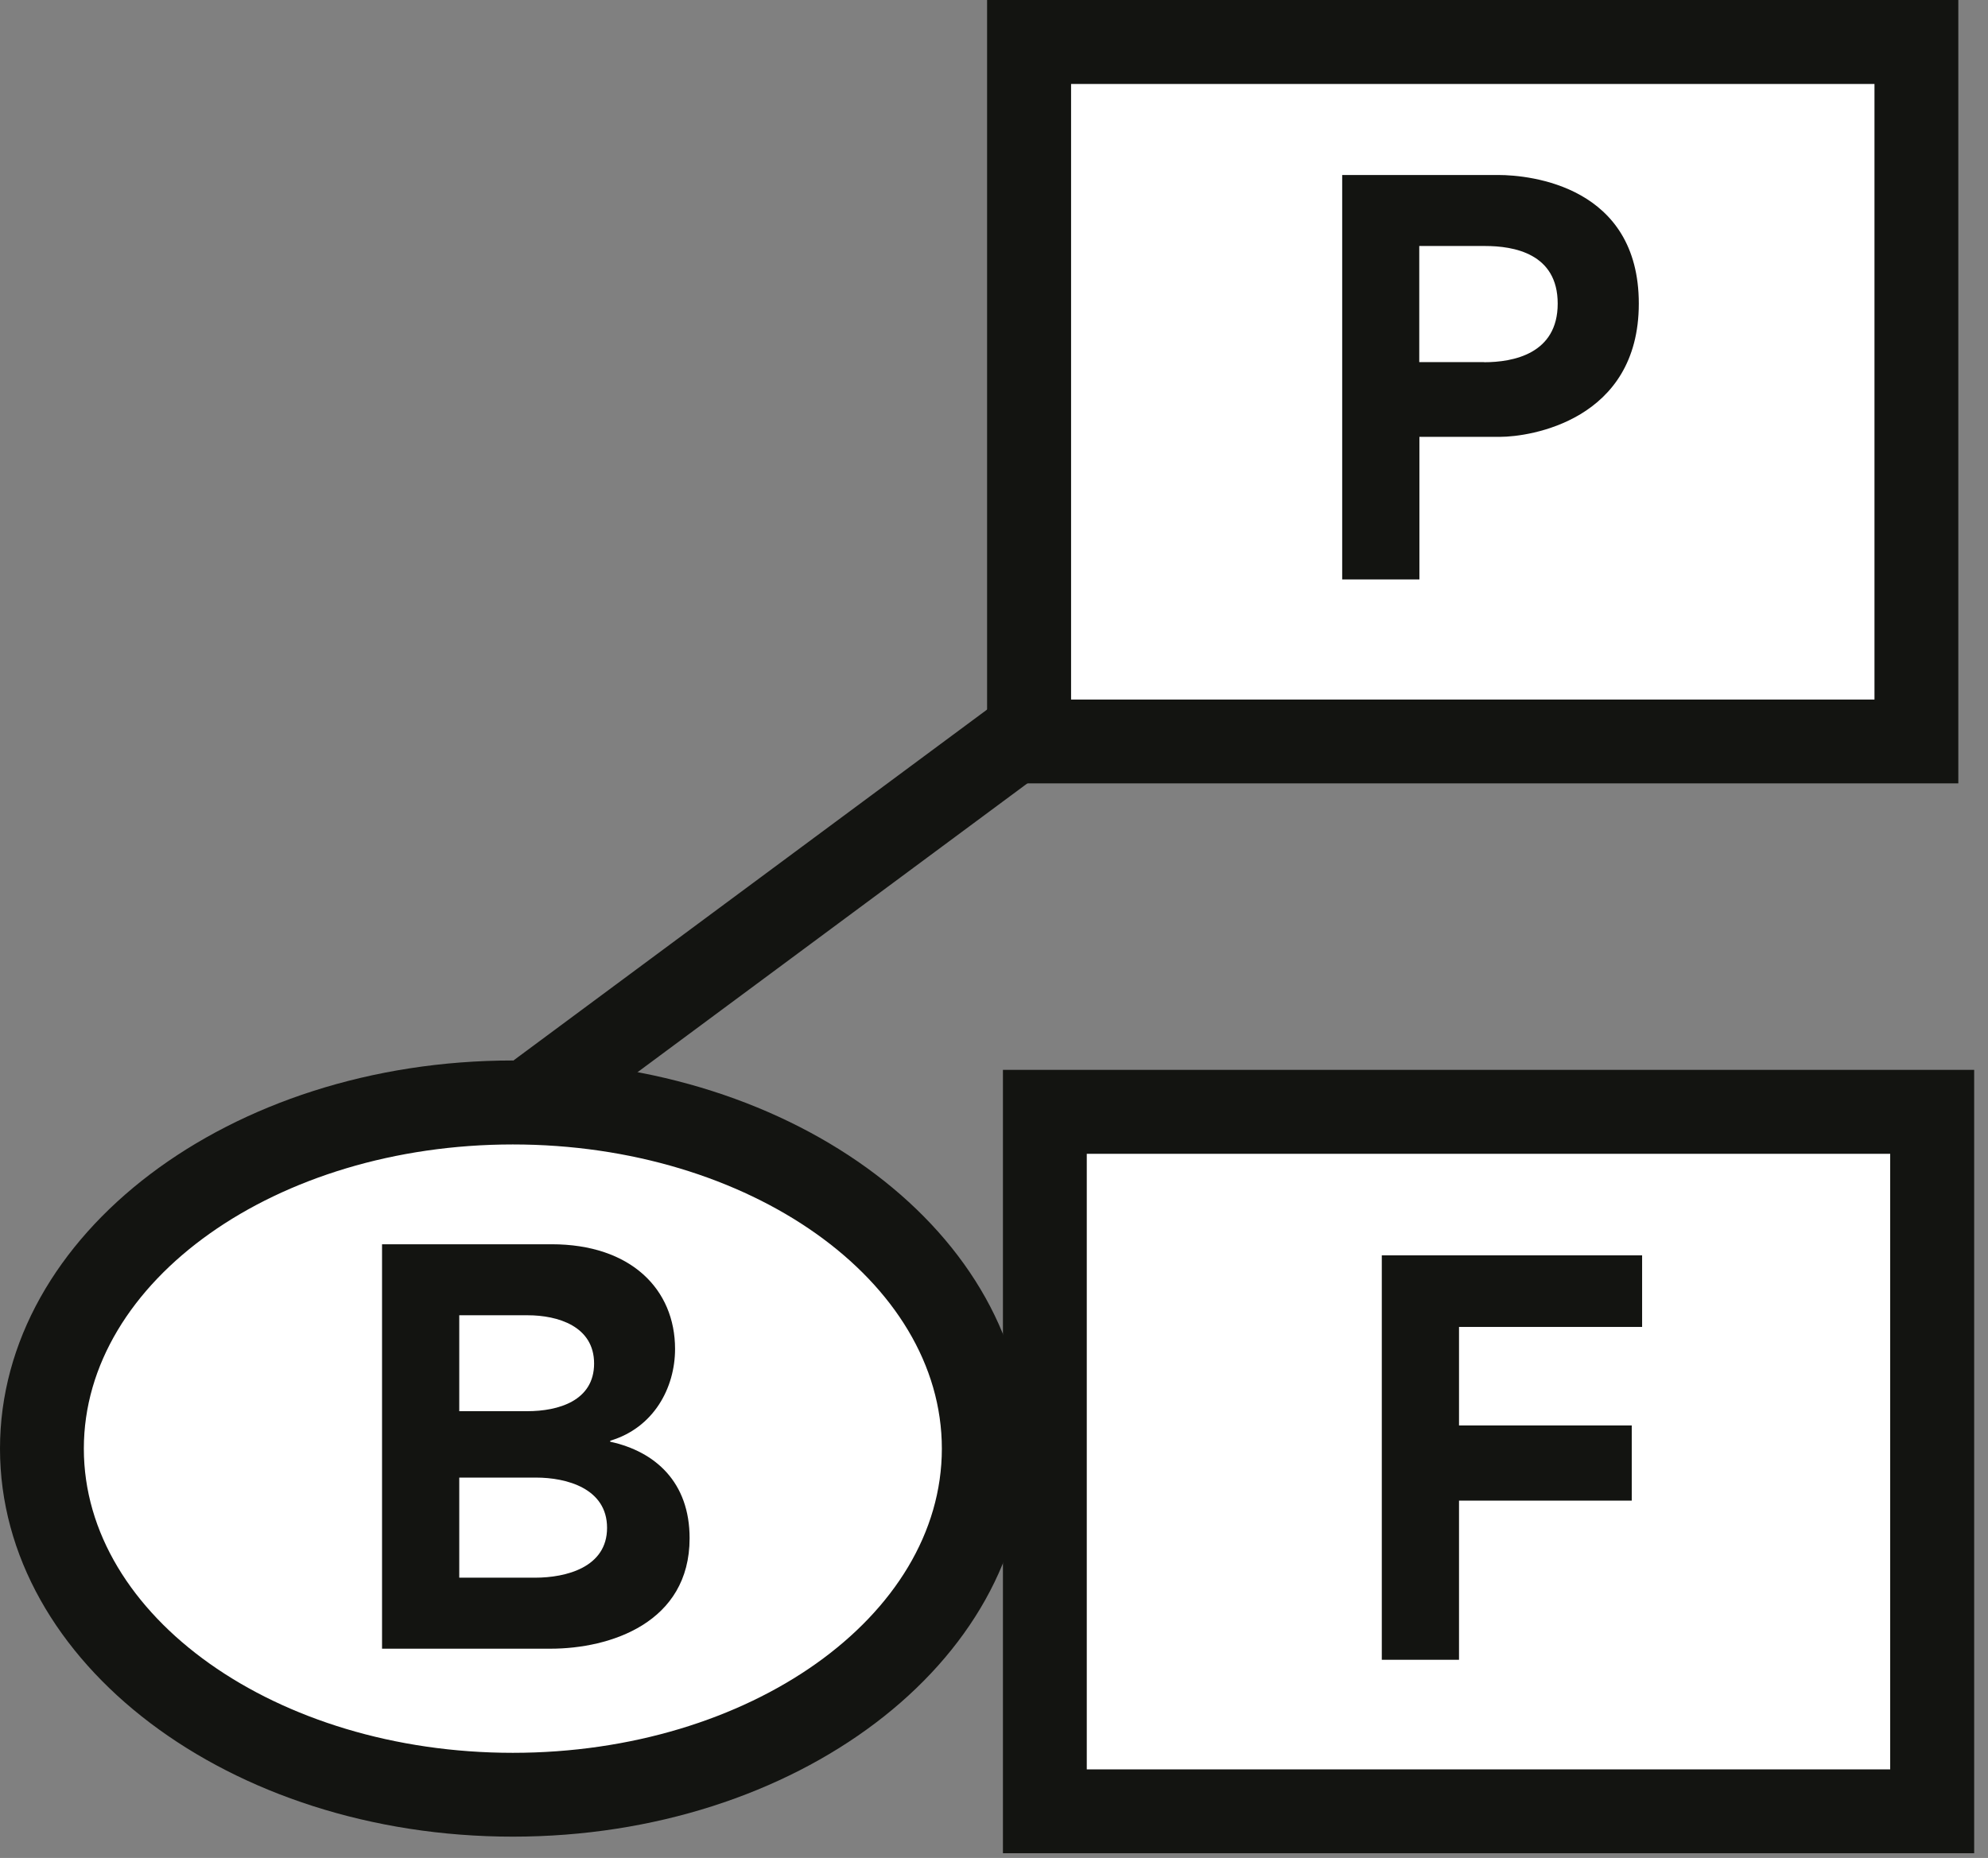
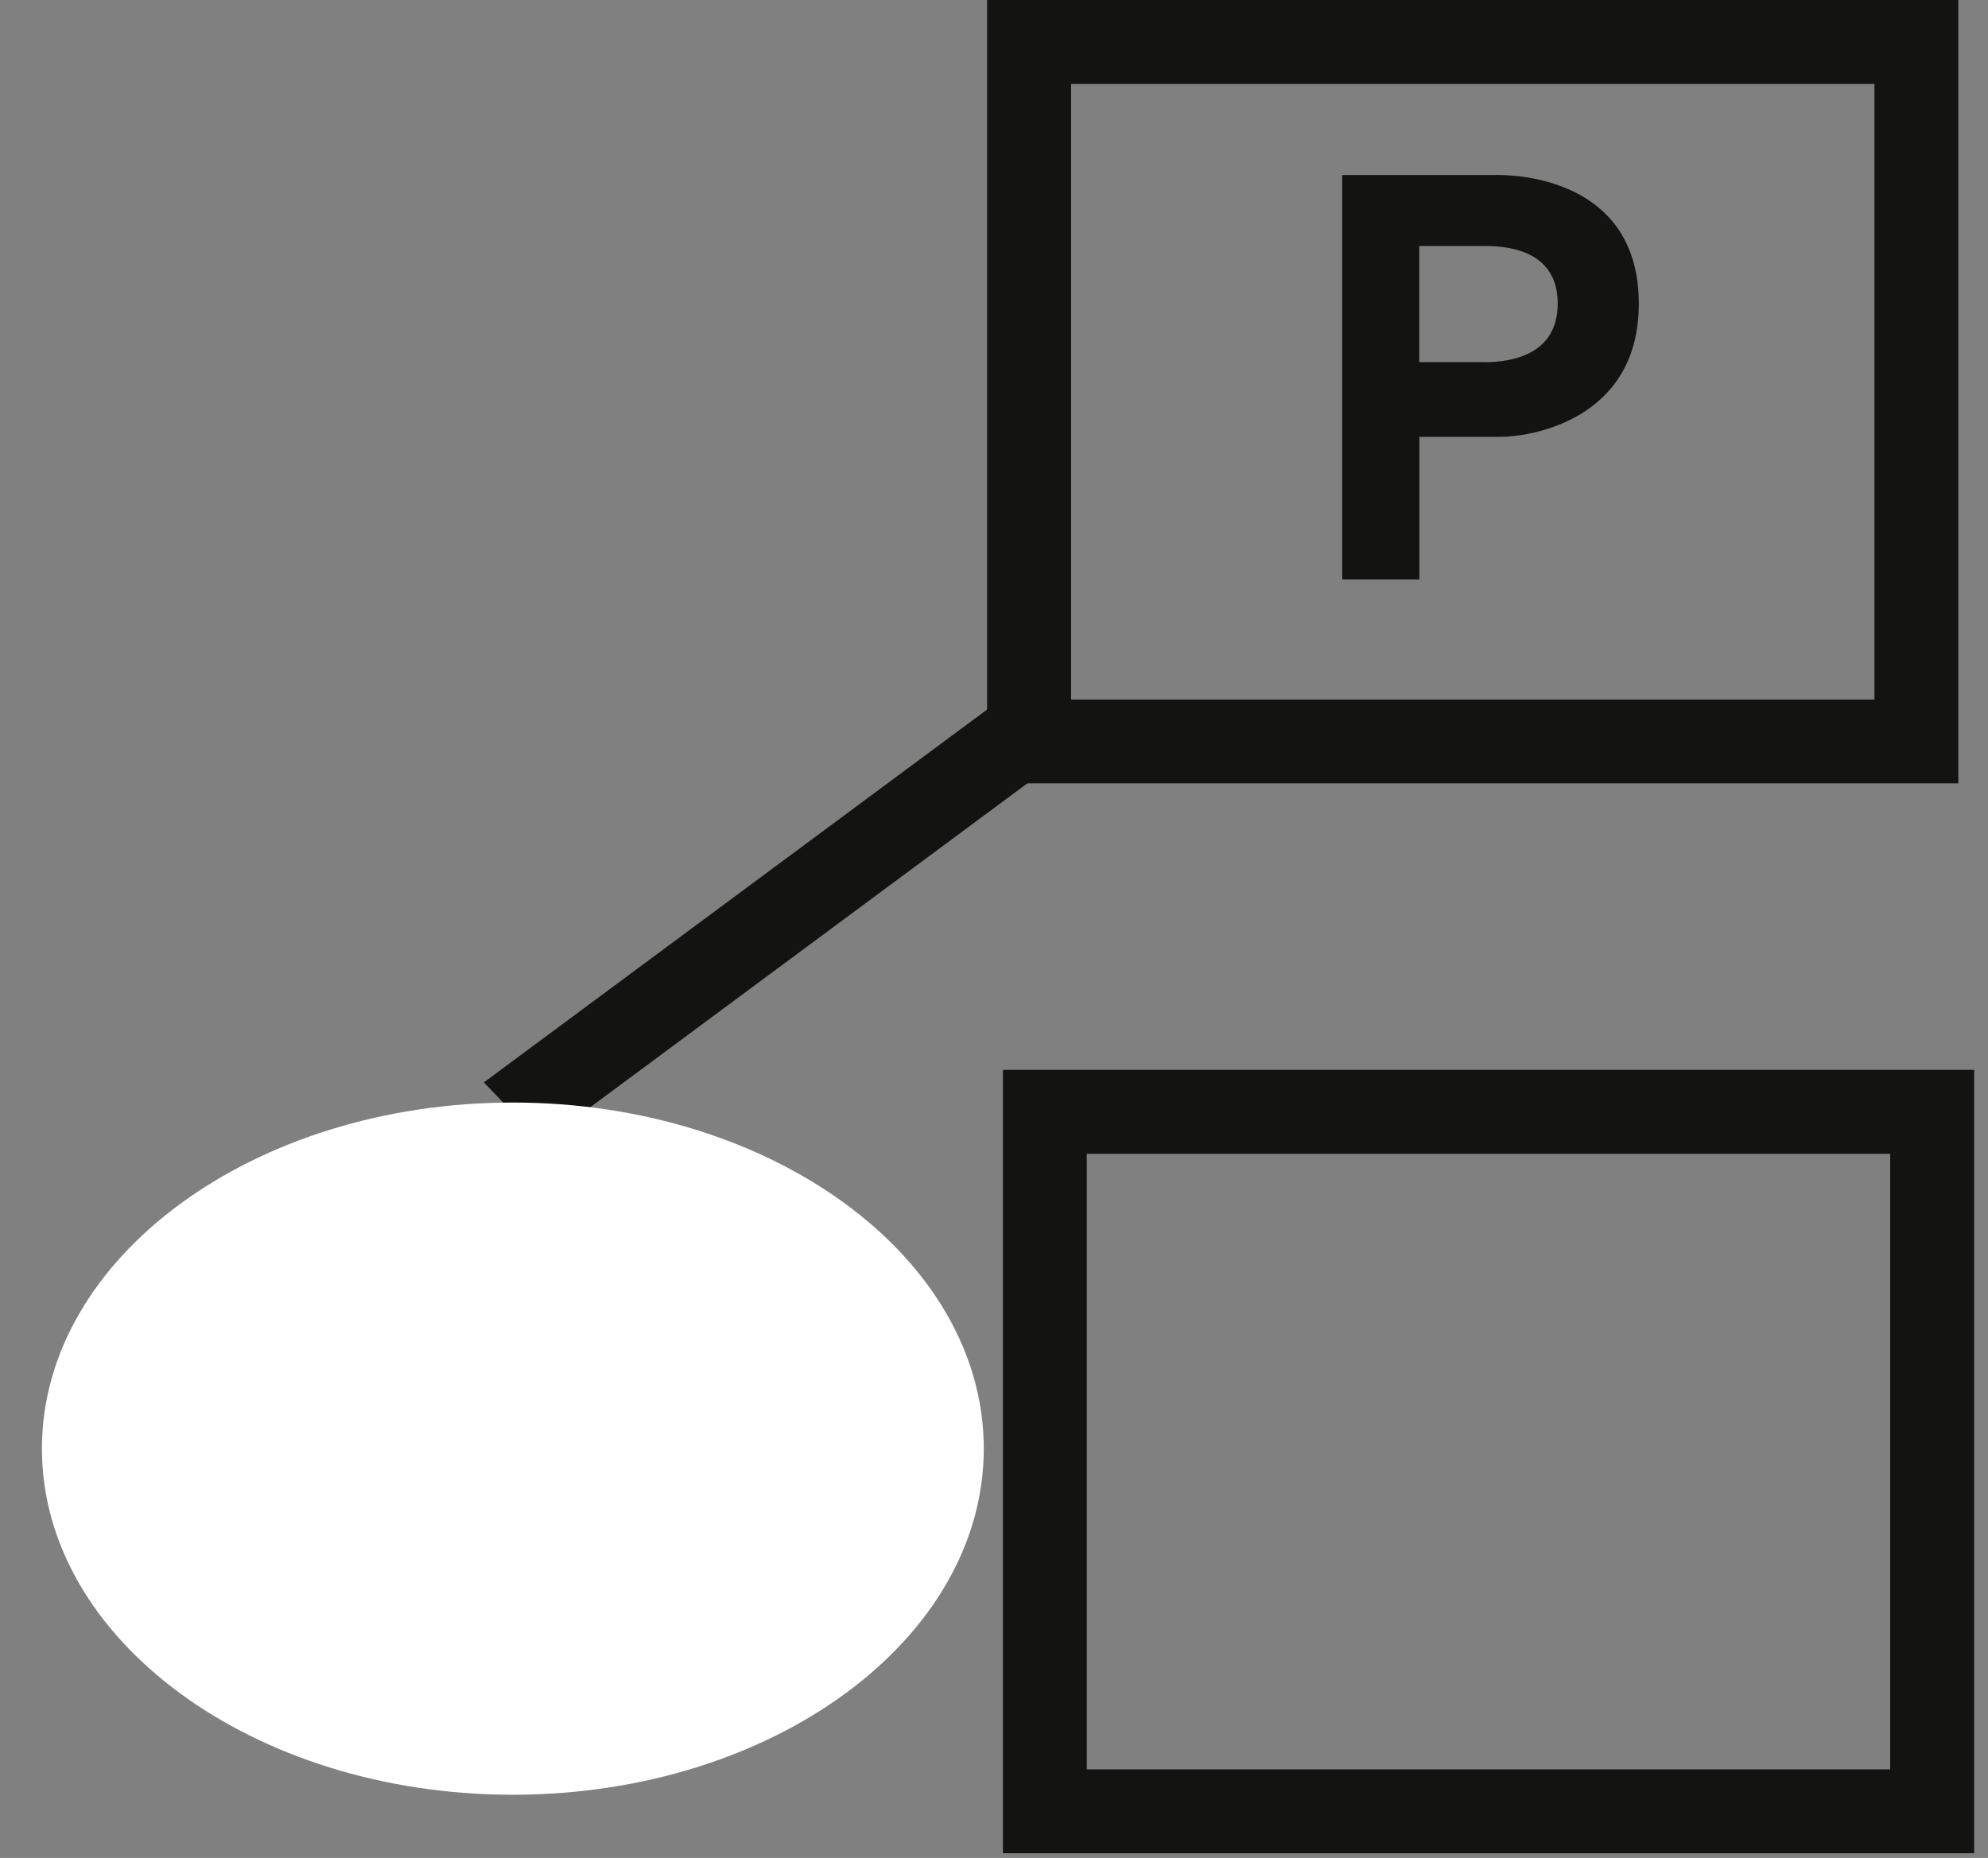
<svg xmlns="http://www.w3.org/2000/svg" width="138" height="129" viewBox="0 0 138 129" fill="none">
  <rect x="0" y="0" width="138" height="129" fill="#808080" stroke="none" />
  <g clip-path="url(#clip0_53_218)">
-     <path d="M133.03 2.91H71.43V51.48H133.03V2.91Z" fill="white" />
    <path d="M130.12 5.83V48.57H74.35V5.83H130.12ZM135.94 0H68.52V54.39H135.94V0Z" fill="#131411" />
    <path d="M37.62 79.36L33.59 75.15L68.73 49.11L72.76 53.32L37.62 79.36Z" fill="#131411" />
-     <path d="M134.13 77.19H72.53V125.76H134.13V77.19Z" fill="white" />
    <path d="M131.21 80.11V122.85H75.44V80.11H131.21ZM137.04 74.28H69.62V128.67H137.04V74.28Z" fill="#131411" />
    <path d="M35.6 124.61C17.57 124.61 2.91 113.83 2.91 100.58C2.91 87.33 17.58 76.55 35.6 76.55C53.62 76.55 68.29 87.33 68.29 100.58C68.29 113.83 53.62 124.61 35.6 124.61Z" fill="white" />
-     <path d="M35.6 79.46C52.02 79.46 65.38 88.93 65.38 100.58C65.38 112.23 52.02 121.7 35.6 121.7C19.18 121.7 5.82 112.23 5.82 100.58C5.82 88.93 19.18 79.46 35.6 79.46ZM35.6 73.63C15.94 73.63 0 85.7 0 100.58C0 115.46 15.94 127.52 35.6 127.52C55.26 127.52 71.2 115.46 71.2 100.58C71.2 85.7 55.26 73.64 35.6 73.64V73.63Z" fill="#131411" />
    <path d="M93.16 12.15H104C106.27 12.15 113.76 12.94 113.76 21.08C113.76 29.22 106.16 30.33 104.15 30.33H98.53V40.23H93.17V12.15H93.16ZM103.02 25.15C105.04 25.15 108.13 24.57 108.13 21.08C108.13 17.59 105.07 17.08 103.09 17.08H98.52V25.14H103.02V25.15Z" fill="#131411" />
-     <path d="M95.92 87.16H113.99V92.13H101.28V98.97H113.27V104.19H101.28V115.24H95.92V87.16Z" fill="#131411" />
-     <path d="M26.52 86.39H38.29C43.8 86.39 46.86 89.52 46.86 93.66C46.86 96.36 45.38 99.13 42.36 100.03V100.1C45.49 100.78 47.87 102.91 47.87 106.8C47.87 112.67 42.36 114.47 38.22 114.47H26.52V86.39ZM36.6 97.98C38.76 97.98 41.24 97.26 41.24 94.67C41.24 92.08 38.72 91.32 36.63 91.32H31.88V97.98H36.6ZM37.14 109.54C39.3 109.54 42.14 108.82 42.14 106.08C42.14 103.34 39.33 102.59 37.21 102.59H31.88V109.54H37.14Z" fill="#131411" />
  </g>
  <defs>
    <clipPath id="clip0_53_218">
      <rect width="137.04" height="128.67" fill="white" />
    </clipPath>
  </defs>
</svg>